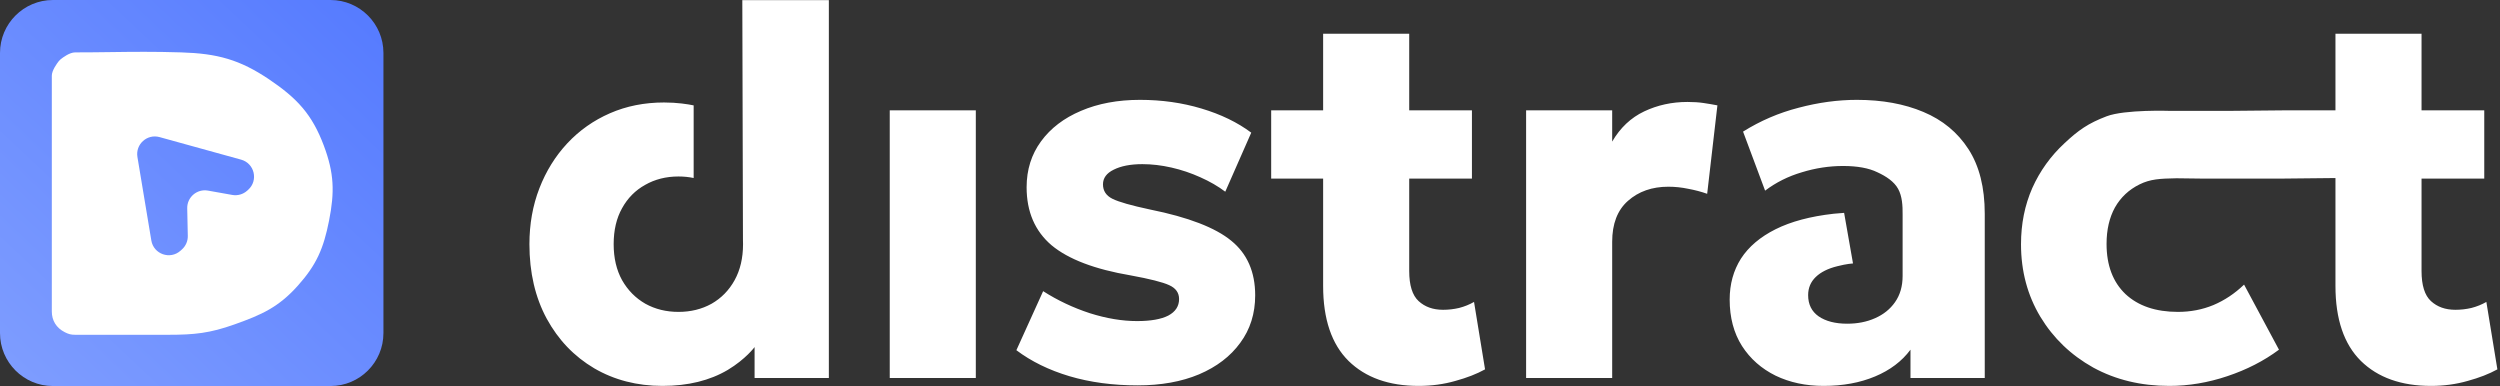
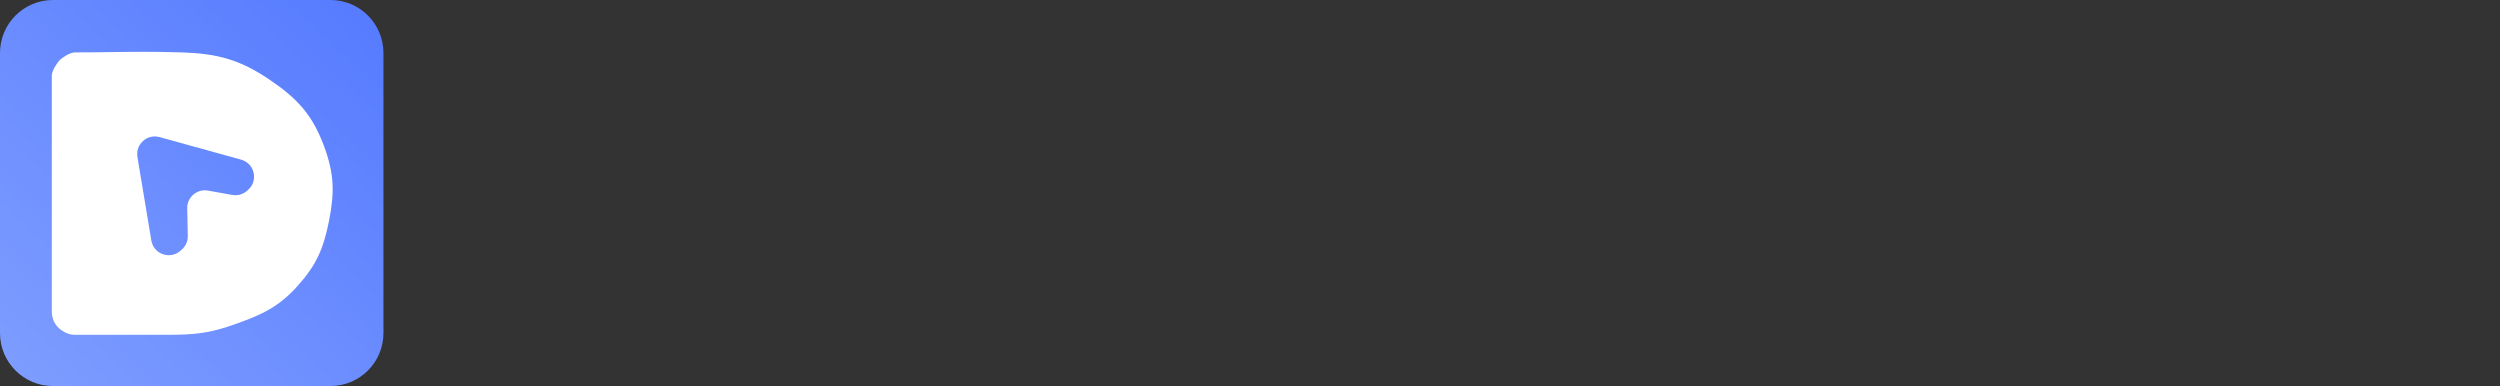
<svg xmlns="http://www.w3.org/2000/svg" width="100%" height="100%" viewBox="0 0 822 127" version="1.1" xml:space="preserve" style="fill-rule:evenodd;clip-rule:evenodd;stroke-linejoin:round;stroke-miterlimit:2;">
  <rect x="0" y="0" width="822" height="127" fill="#333333" stroke="none" />
  <g transform="matrix(1,0,0,1,-40,-40)">
    <path d="M166.074,57.405L166.074,149.521C166.074,159.127 158.275,166.926 148.669,166.926L57.405,166.926C47.799,166.926 40,159.127 40,149.521L40,57.405C40,47.799 47.799,40 57.405,40L148.669,40C158.275,40 166.074,47.799 166.074,57.405Z" style="fill:url(#_Linear1);" />
  </g>
  <g transform="matrix(1,0,0,1,-40,-40)">
    <path d="M59.895,59.528C59.69,59.694 59.507,59.881 59.343,60.088C58.701,60.902 57.037,63.175 57.037,64.893C57.038,84.527 57.038,98.567 57.037,114.269C57.037,122.777 57.037,131.773 57.037,142.411C57.037,145.393 58.501,147.8 61.296,149.226C62.518,149.849 63.332,150.078 64.704,150.078L95.37,150.078C103.957,150.078 109.002,149.549 117.092,146.67C126.096,143.467 131.595,141.019 137.963,133.893C144.11,127.014 146.392,121.646 148.185,112.596C150.064,103.11 149.874,96.948 146.481,87.893C142.626,77.602 137.695,72.328 128.592,66.171C118.827,59.565 111.413,57.594 99.629,57.226C90.634,56.945 83.679,57.035 76.438,57.129C72.709,57.177 68.903,57.226 64.704,57.226C62.907,57.226 60.691,58.882 59.895,59.528ZM119.273,92.489L92.456,85.077C88.37,83.947 84.491,87.439 85.187,91.621L89.756,119.066C90.508,123.586 95.956,125.491 99.361,122.425L99.83,122.003C101.083,120.874 101.783,119.256 101.748,117.57L101.559,108.503C101.482,104.843 104.773,102.028 108.376,102.67L116.375,104.094C118.137,104.408 119.944,103.891 121.274,102.694L121.609,102.392C125.014,99.326 123.689,93.709 119.273,92.489Z" style="fill:white;" />
  </g>
  <g transform="matrix(1,0,0,1,-40,-40)">
-     <path d="M235.387,161.102C242.002,164.956 249.48,166.883 257.821,166.883C266.219,166.883 273.381,165.128 279.306,161.62C285.231,158.053 288.113,154.116 288.107,154.12L288.107,164.294L312.526,164.294L312.526,40.043L284.074,40.043L284.285,118.978C284.302,119.409 284.311,119.846 284.311,120.289C284.311,124.833 283.39,128.773 281.549,132.11C279.709,135.446 277.178,138.035 273.956,139.876C270.735,141.659 267.111,142.55 263.084,142.55C259.058,142.55 255.434,141.659 252.212,139.876C248.991,138.035 246.431,135.446 244.533,132.11C242.692,128.773 241.772,124.833 241.772,120.289C241.772,115.687 242.692,111.746 244.533,108.468C246.374,105.131 248.905,102.571 252.126,100.788C255.347,98.947 259,98.027 263.084,98.027C264.826,98.027 266.489,98.194 268.074,98.529L268.074,74.652C266.15,74.254 262.674,73.694 258.339,73.694C251.896,73.694 245.971,74.874 240.564,77.232C235.156,79.591 230.468,82.898 226.499,87.155C222.587,91.354 219.539,96.272 217.353,101.91C215.167,107.547 214.074,113.673 214.074,120.289C214.074,129.608 215.972,137.776 219.769,144.794C223.565,151.754 228.771,157.19 235.387,161.102ZM332.547,76.283L332.547,164.294L360.849,164.294L360.849,76.283L332.547,76.283ZM414.049,166.71C405.881,166.71 398.403,165.704 391.615,163.69C384.885,161.677 379.075,158.83 374.185,155.148L382.986,135.734C387.761,138.783 392.88,141.199 398.345,142.982C403.81,144.708 408.987,145.57 413.877,145.57C418.363,145.57 421.786,144.966 424.145,143.758C426.503,142.493 427.682,140.681 427.682,138.322C427.682,136.252 426.589,134.727 424.403,133.749C422.275,132.771 418.076,131.707 411.806,130.557C399.956,128.543 391.27,125.236 385.747,120.634C380.283,115.974 377.55,109.618 377.55,101.565C377.55,95.812 379.132,90.779 382.296,86.465C385.46,82.15 389.832,78.814 395.411,76.456C401.049,74.04 407.52,72.832 414.826,72.832C421.959,72.832 428.689,73.781 435.017,75.679C441.402,77.577 446.867,80.223 451.411,83.617L442.869,103.032C440.51,101.248 437.778,99.666 434.671,98.286C431.623,96.905 428.459,95.841 425.18,95.093C421.901,94.345 418.709,93.972 415.602,93.972C411.748,93.972 408.613,94.576 406.197,95.784C403.839,96.934 402.659,98.545 402.659,100.616C402.659,102.744 403.695,104.326 405.766,105.361C407.837,106.397 411.978,107.576 418.191,108.899C430.731,111.43 439.619,114.853 444.853,119.167C450.088,123.424 452.705,129.406 452.705,137.114C452.705,143.097 451.066,148.303 447.787,152.732C444.566,157.161 440.05,160.613 434.24,163.086C428.488,165.502 421.757,166.71 414.049,166.71ZM483.416,158.686C488.996,164.151 496.675,166.883 506.454,166.883C510.711,166.883 514.738,166.336 518.534,165.244C522.331,164.208 525.581,162.943 528.285,161.447L524.661,139.272C523.165,140.134 521.526,140.796 519.742,141.256C518.017,141.659 516.262,141.86 514.479,141.86C511.2,141.86 508.525,140.911 506.454,139.013C504.384,137.114 503.348,133.807 503.348,129.09L503.348,98.717L523.97,98.717L523.97,76.283L503.348,76.283L503.348,51.088L475.046,51.088L475.046,76.283L457.962,76.283L457.962,98.717L475.046,98.717L475.046,134.008C475.046,144.938 477.836,153.164 483.416,158.686ZM541.783,164.294L541.783,76.283L570.085,76.283L570.085,86.551C572.731,82.007 576.24,78.699 580.612,76.628C584.983,74.557 589.729,73.522 594.849,73.522C596.805,73.522 598.559,73.637 600.112,73.867C601.665,74.097 603.19,74.356 604.685,74.644L601.32,103.722C599.364,103.032 597.294,102.485 595.108,102.082C592.922,101.622 590.736,101.392 588.55,101.392C583.2,101.392 578.771,102.945 575.262,106.052C571.811,109.1 570.085,113.587 570.085,119.512L570.085,164.294L541.783,164.294ZM623.816,163.518C628.476,165.761 633.739,166.883 639.607,166.883C645.934,166.883 651.572,165.848 656.519,163.777C661.466,161.706 665.349,158.772 668.167,154.976L668.167,164.294L692.586,164.294L692.586,110.28C692.586,101.651 690.803,94.576 687.237,89.053C683.67,83.531 678.723,79.447 672.395,76.801C666.125,74.155 658.848,72.832 650.565,72.832C644.295,72.832 637.91,73.694 631.41,75.42C624.909,77.088 618.812,79.706 613.117,83.272L620.365,102.686C623.932,99.983 627.958,97.97 632.445,96.646C636.932,95.266 641.448,94.576 645.992,94.576C650.709,94.576 654.477,95.266 657.295,96.646C660.172,97.97 662.789,99.7 664.113,102.116C665.436,104.532 665.613,107.616 665.579,110.625L665.579,130.729C665.579,134.123 664.745,136.999 663.077,139.358C661.466,141.659 659.28,143.413 656.519,144.621C653.815,145.829 650.766,146.433 647.372,146.433C643.461,146.433 640.326,145.628 637.967,144.017C635.666,142.407 634.516,140.077 634.516,137.028C634.516,134.67 635.35,132.685 637.018,131.074C638.686,129.464 641.045,128.285 644.094,127.537C647.2,126.731 649.268,126.619 649.268,126.619L646.346,109.989L646.345,109.989C646.302,109.991 645.8,110.014 642.886,110.28C635.235,111.142 628.879,112.839 623.816,115.37C618.754,117.901 614.958,121.123 612.427,125.034C609.953,128.946 608.716,133.433 608.716,138.495C608.716,144.42 610.068,149.511 612.772,153.768C615.476,157.967 619.157,161.217 623.816,163.518ZM753.259,166.883C743.94,166.883 735.599,164.87 728.236,160.843C720.93,156.759 715.149,151.208 710.892,144.19C706.636,137.114 704.507,129.147 704.507,120.289C704.507,113.616 705.744,107.461 708.217,101.824C710.748,96.186 714.286,91.268 718.831,87.069C723.375,82.812 726.596,80.542 732.636,78.241C738.676,75.94 753.531,76.456 753.531,76.456L772.932,76.456C775.984,76.456 779.263,76.41 782.437,76.365C785.414,76.323 788.298,76.283 790.816,76.283L807.9,76.283L807.9,51.088L836.202,51.088L836.202,76.283L856.824,76.283L856.824,98.717L836.202,98.717L836.202,129.09C836.202,133.807 837.237,137.114 839.308,139.013C841.379,140.911 844.054,141.86 847.333,141.86C849.116,141.86 850.871,141.659 852.596,141.256C854.38,140.796 856.019,140.134 857.515,139.272L861.139,161.447C858.435,162.943 855.185,164.208 851.388,165.244C847.592,166.336 843.565,166.883 839.308,166.883C829.529,166.883 821.85,164.151 816.27,158.686C810.69,153.164 807.9,144.938 807.9,134.008L807.9,98.539L790.816,98.717L763.613,98.717C761.83,98.717 760.704,98.692 759.581,98.666C758.467,98.641 757.356,98.616 755.613,98.616C750.113,98.717 747.017,98.89 743.508,100.616C739.999,102.341 737.296,104.872 735.397,108.209C733.557,111.545 732.636,115.543 732.636,120.202C732.636,127.22 734.707,132.714 738.849,136.683C743.048,140.595 748.801,142.55 756.106,142.55C760.248,142.55 764.131,141.803 767.755,140.307C771.436,138.754 774.801,136.51 777.85,133.577L789.326,154.976C784.379,158.657 778.713,161.562 772.328,163.69C766,165.819 759.644,166.883 753.259,166.883Z" style="fill:white;" />
-   </g>
+     </g>
  <defs>
    <linearGradient id="_Linear1" x1="0" y1="0" x2="1" y2="0" gradientUnits="userSpaceOnUse" gradientTransform="matrix(-164.208,176.949,-176.949,-164.208,157.13,44.685)">
      <stop offset="0" style="stop-color:rgb(87,124,255);stop-opacity:1" />
      <stop offset="1" style="stop-color:rgb(144,172,255);stop-opacity:1" />
    </linearGradient>
  </defs>
</svg>